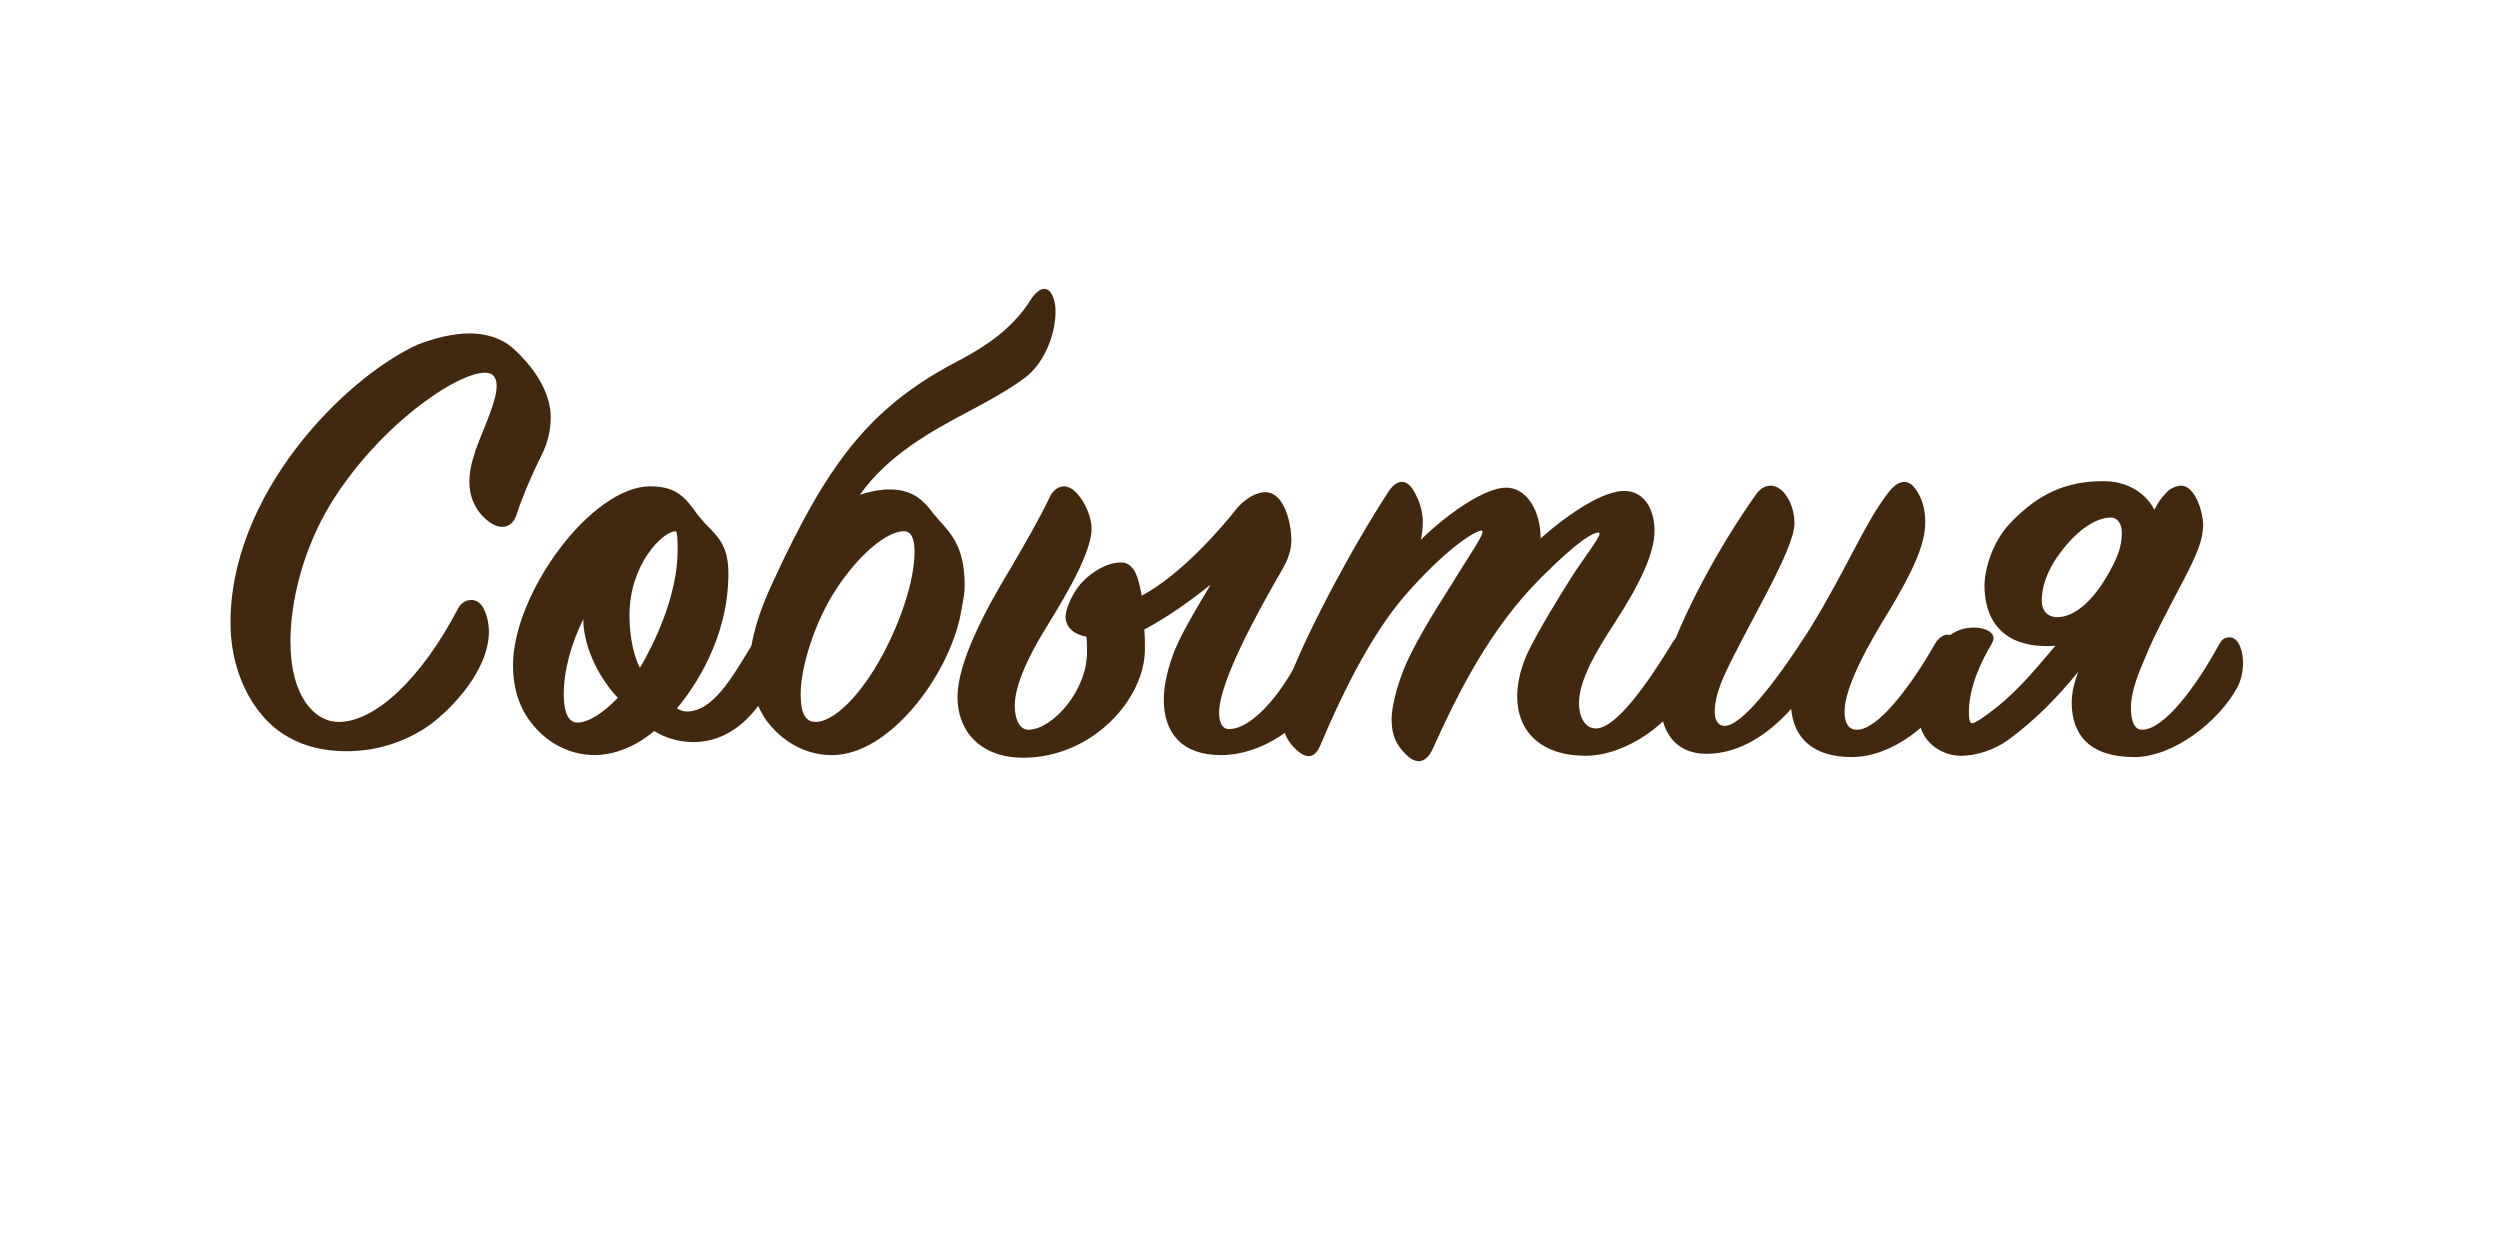
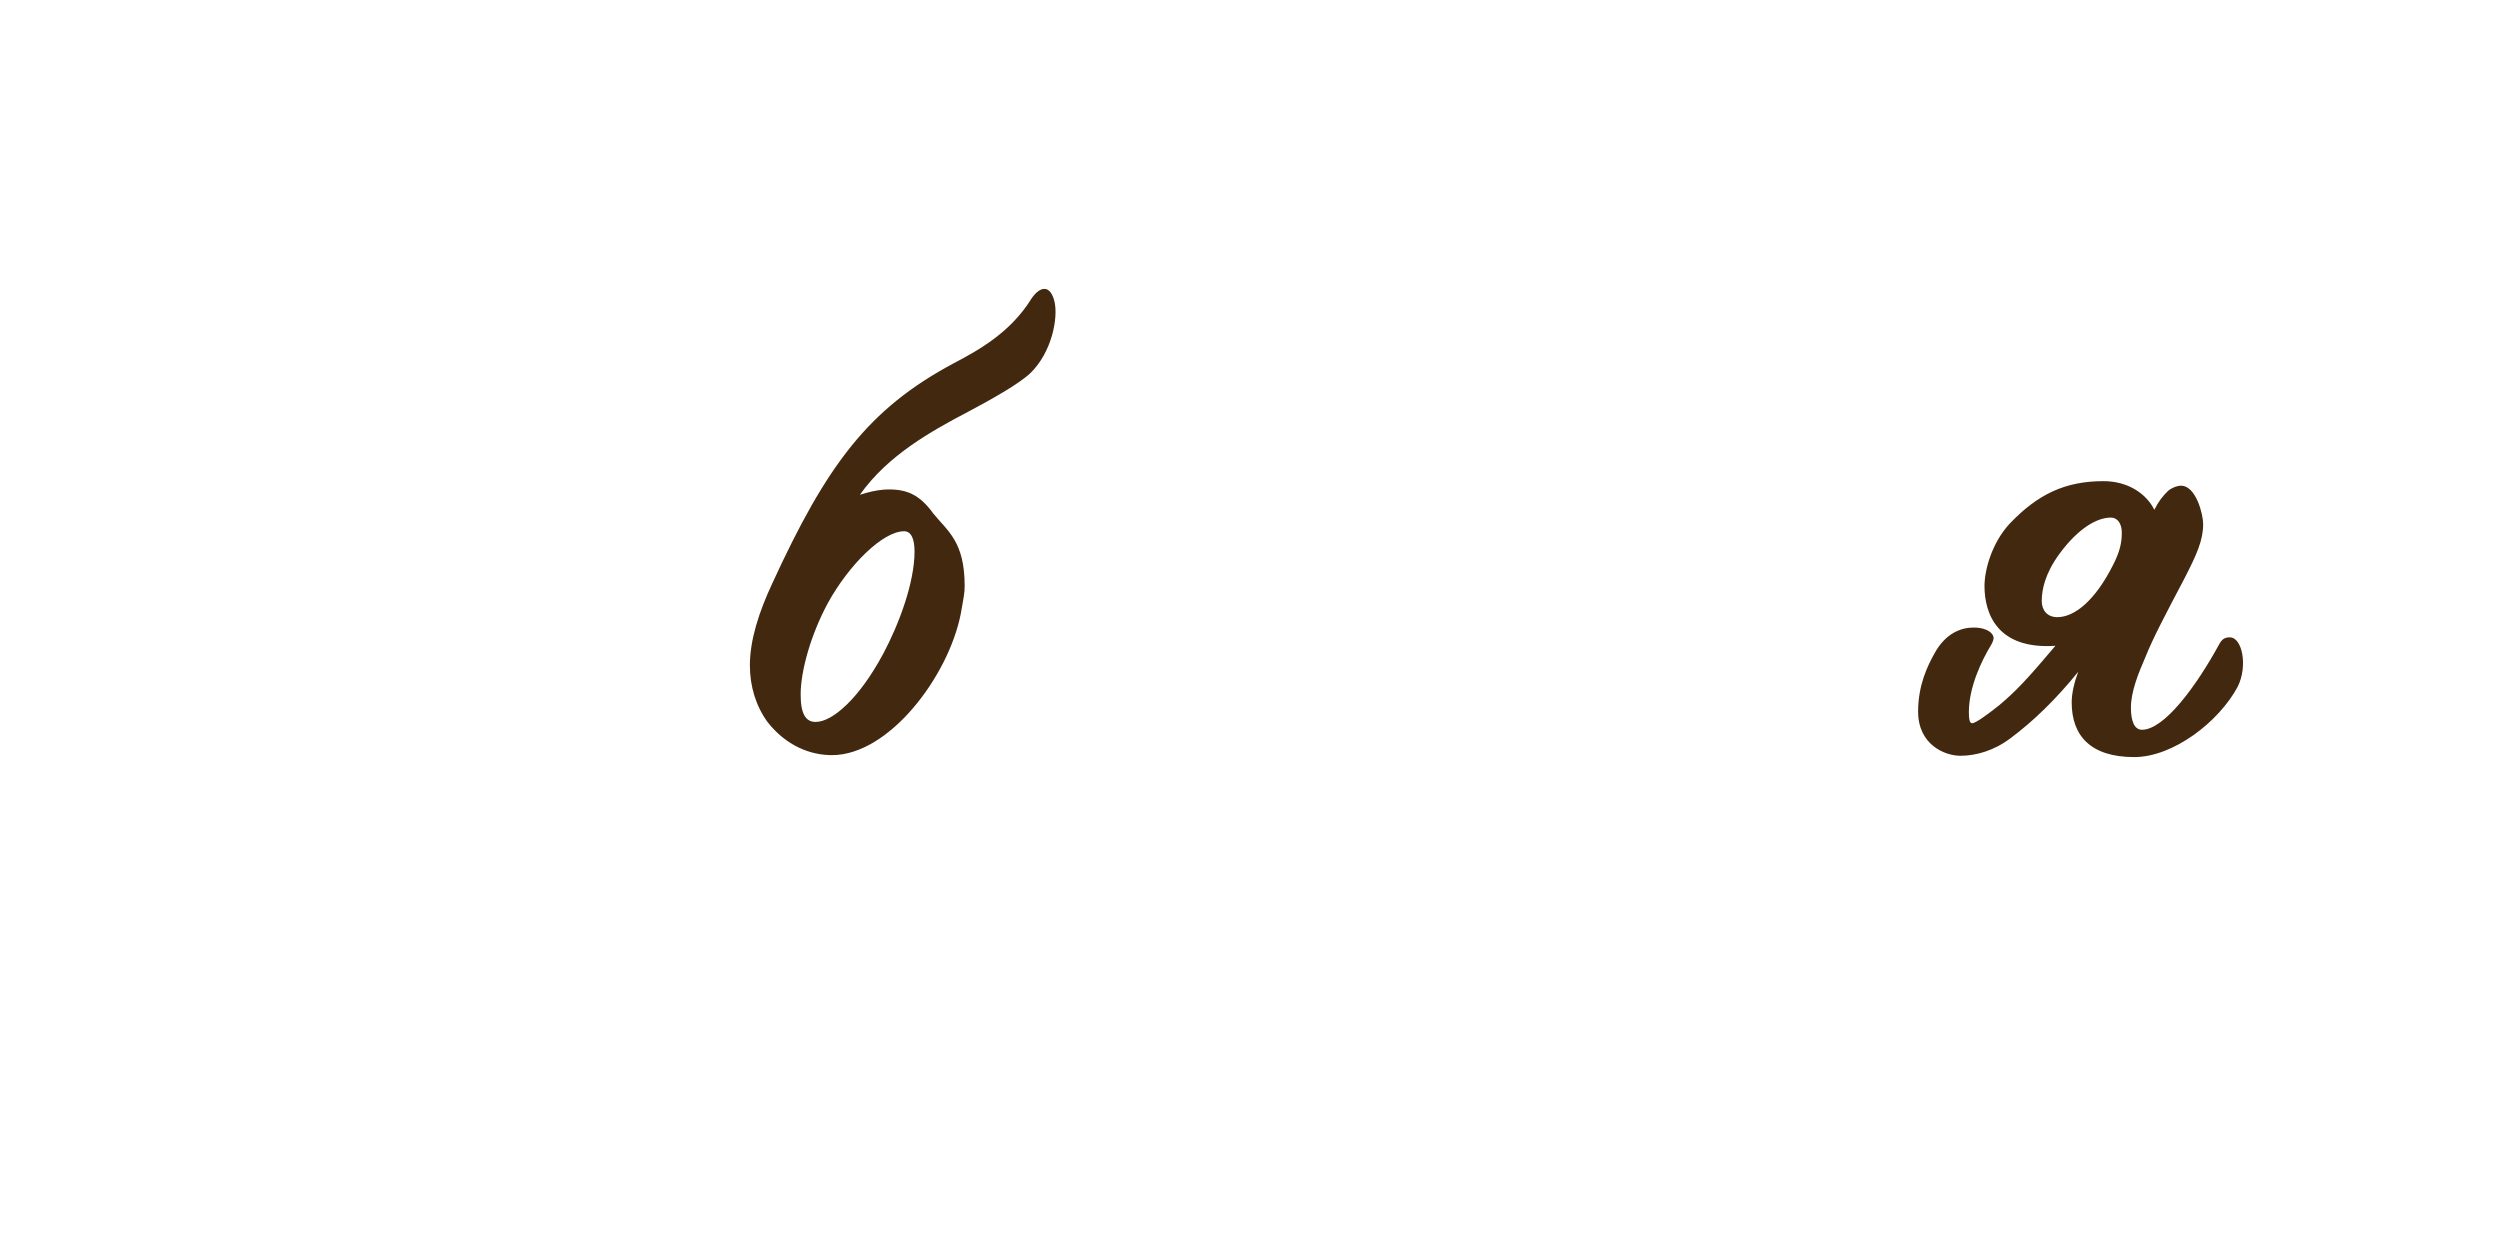
<svg xmlns="http://www.w3.org/2000/svg" id="Слой_1" x="0px" y="0px" width="400px" height="200px" viewBox="0 0 400 200" xml:space="preserve">
  <g>
-     <path fill="#42280E" d="M77.497,97.6c0.521,1.146,0.729,2.395,0.729,3.437c0,6.039-5.623,12.078-9.371,14.89 c-4.27,3.02-8.955,4.27-13.433,4.27c-3.436,0-6.56-0.729-9.163-2.188c-4.894-2.603-9.163-9.162-9.371-17.701 c-0.417-21.033,18.222-39.88,29.988-45.19c2.707-1.041,5.623-1.771,8.226-1.771s4.998,0.729,6.768,2.188 c3.54,3.123,6.248,7.185,6.248,11.245c0,1.874-0.417,3.957-1.458,6.039c-1.771,3.54-3.228,7.081-3.957,9.372 c-0.521,1.77-1.979,2.811-4.061,1.562c-2.083-1.354-3.54-3.645-3.54-6.664c0-1.25,0.208-2.499,0.625-3.853 c0.417-1.562,1.146-3.229,1.771-4.79c1.458-3.645,2.707-6.977,1.458-8.33c-2.499-2.707-17.285,6.352-25.927,20.305 c-4.582,7.393-6.56,15.931-6.56,22.179c0,8.955,3.957,12.912,7.706,12.912c5.727,0,13.12-6.664,19.159-18.223 C74.06,95.829,76.455,95.205,77.497,97.6z" />
-     <path fill="#42280E" d="M110.922,118.737c-2.499,0-4.79-0.833-6.248-1.771c-1.666,1.354-3.228,2.396-5.727,3.229 c-0.937,0.312-2.395,0.624-3.748,0.624c-3.437,0-7.393-1.457-10.309-5.31c-1.979-2.604-2.812-5.728-2.812-9.06 c0-11.454,12.495-28.635,21.971-28.635c4.165,0,5.623,1.771,7.601,4.582c0.521,0.624,0.937,1.146,1.562,1.77 c1.874,1.875,3.332,3.437,3.332,7.602c0,10.413-5.519,18.326-8.226,21.554c0.417,0.312,1.042,0.521,1.562,0.521 c4.165,0,7.185-5.311,10.413-10.621c0.625-0.938,1.041-1.354,1.666-1.354c1.458,0,2.603,1.457,2.603,2.915 c0,1.354-0.729,4.062-1.874,6.039C120.502,114.676,116.649,118.737,110.922,118.737z M92.388,115.613 c1.77,0,4.165-1.562,6.456-3.957c-3.644-3.956-5.519-8.851-5.519-12.599c-1.875,3.853-3.124,8.018-3.124,12.078 C90.202,112.906,90.514,115.613,92.388,115.613z M100.718,98.433c0,2.291,0.312,5.727,1.666,8.435 c2.083-3.541,6.039-11.35,6.039-18.848c0-0.729,0-3.02-0.312-3.02C106.029,85,100.718,90.311,100.718,98.433z" />
    <path fill="#42280E" d="M122.794,115.51c-1.875-2.604-2.812-5.728-2.812-9.06c0-4.061,1.458-8.538,3.541-13.016 c8.747-19.055,15.411-28.01,29.051-35.299c4.165-2.187,9.163-4.998,12.495-10.412c1.458-2.083,3.02-2.083,3.645,0.521 c0.625,2.603-0.417,8.121-3.853,11.453c-1.874,1.771-6.352,4.27-9.892,6.144c-5.935,3.124-12.912,6.977-17.389,13.328 c1.25-0.416,2.604-0.729,3.853-0.833c3.644-0.208,5.727,0.833,7.914,3.854c2.291,2.811,4.998,4.477,4.998,11.558 c0,1.041-0.104,1.562-0.625,4.478c-1.979,9.996-11.454,22.595-20.617,22.595C129.667,120.819,125.813,119.362,122.794,115.51z M146.327,88.229c0-1.979-0.521-3.229-1.666-3.229c-3.437,0-8.851,5.415-12.183,11.454c-2.707,4.998-4.373,10.829-4.373,14.682 c0,3.124,0.833,4.374,2.395,4.374c2.707,0,6.976-3.749,10.829-10.934C143.828,99.891,146.327,93.227,146.327,88.229z" />
-     <path fill="#42280E" d="M195.371,120.819c-6.352,0-9.163-3.644-9.163-8.851c0-1.979,0.417-4.165,1.354-6.872 c1.041-3.124,3.749-7.497,6.143-11.558c-3.124,2.499-6.872,5.206-10.621,7.185c0.104,0.937,0.104,2.395,0.104,3.124 c0,8.018-8.434,17.389-19.472,17.389c-6.872,0-10.517-4.27-10.517-9.684c0-5.415,4.165-13.537,8.747-21.033 c2.083-3.645,4.269-7.289,6.144-11.246c0.521-0.938,1.354-1.458,2.187-1.458c2.083,0,4.374,4.062,4.374,6.769 c0,4.581-5.936,13.536-8.018,17.076c-1.666,2.812-4.27,7.706-4.27,11.246c0,2.291,0.833,3.853,2.187,3.853 c3.749,0,9.372-6.144,9.372-12.391c0-0.938,0-1.979-0.104-2.499c-1.771-0.312-3.332-1.354-3.332-3.229 c0-0.937,0.833-3.332,2.395-5.206c1.771-1.979,4.27-3.437,6.456-3.437s2.812,2.396,3.332,5.311 c6.039-3.228,12.183-10.1,15.307-14.057c0.417-0.521,2.395-2.499,4.477-2.499c3.124,0,4.165,5.206,4.165,7.601 c0,1.666-0.521,3.124-1.354,4.582c-4.27,7.393-10.204,18.222-10.204,23.116c0,1.562,0.521,2.603,1.562,2.603 c4.06,0,9.371-6.768,12.287-13.536c0.312-0.729,0.624-1.041,1.457-1.041c2.083,0,3.332,4.061,1.458,7.81 C208.698,116.446,201.618,120.819,195.371,120.819z" />
-     <path fill="#42280E" d="M227.652,83.543c0,0.833-0.104,1.77-0.312,2.811c4.478-4.373,10.309-8.33,13.641-8.33 s5.519,3.749,5.519,8.122c4.687-4.165,10.205-7.705,13.537-7.601c3.02,0.104,4.686,2.915,4.686,6.352 c0,3.54-2.187,8.33-6.456,14.89c-2.915,4.478-5.623,9.06-5.623,12.703c0,2.396,1.042,4.062,2.708,4.062 c3.228,0,8.33-7.289,12.183-13.641c0.937-1.562,1.979-1.666,2.915-0.729c1.146,1.145,1.25,5.102,0,7.496 c-2.915,6.04-10.309,11.246-16.764,11.246c-7.081,0-10.934-3.853-10.934-9.476c0-1.874,0.416-4.165,1.562-6.769 c1.666-3.54,5.103-9.162,7.497-12.911c2.291-3.437,4.79-6.56,3.957-6.56s-3.02,1.041-9.163,7.185 c-8.122,8.122-13.12,18.014-17.493,27.697c-1.041,1.979-2.499,2.291-4.165,0.625c-1.562-1.562-2.291-3.02-2.291-5.728 c0-1.77,0.833-5.102,1.875-7.705c1.457-3.748,4.894-9.371,7.705-13.744c2.812-4.686,5.727-8.643,4.79-8.643 c-0.833,0-4.895,2.291-11.142,9.163c-5.831,6.247-10.621,15.723-14.682,25.303c-0.729,1.666-1.875,2.29-3.645,0.729 c-1.458-1.249-2.499-3.124-2.499-5.519c0-1.458,0.312-3.229,1.146-5.623c2.187-6.247,9.684-20.721,16.035-30.404 c1.354-1.979,2.915-1.875,3.957,0C227.132,80.106,227.652,81.877,227.652,83.543z" />
-     <path fill="#42280E" d="M296.273,121.132c-6.144,0-9.268-3.02-9.684-7.705c-3.54,3.957-8.226,7.185-13.536,7.185 s-7.394-3.957-7.394-8.434c0-2.291,0.417-4.687,1.354-7.186c2.291-6.56,7.602-16.973,14.058-26.031c1.354-1.77,3.228-1.562,4.478,0 c1.146,1.458,1.562,3.229,1.562,4.79c0,4.269-7.602,16.348-11.245,24.365c-1.875,4.165-2.188,8.018,0.104,8.018 c2.707,0,8.227-7.08,13.536-15.41c6.144-9.996,8.852-17.077,12.6-21.866c1.458-1.979,3.124-2.396,4.373-0.625 c1.042,1.457,1.562,3.123,1.562,5.414c0,3.541-2.187,8.122-5.831,14.161c-3.02,4.895-7.081,11.975-7.081,16.036 c0,1.874,0.625,2.915,1.979,2.915c3.437,0,8.747-7.185,12.495-13.745c1.041-1.77,2.812-2.082,3.645-0.104 c0.416,0.938,0.833,3.957-0.729,6.977C309.497,115.821,302.729,121.132,296.273,121.132z" />
    <path fill="#42280E" d="M331.47,112.386c0-1.458,0.417-3.229,1.042-4.895c-3.541,4.374-7.186,7.914-10.829,10.621 c-2.604,1.979-5.52,2.812-8.019,2.812s-6.768-1.771-6.768-7.08c0-4.27,1.562-7.394,2.603-9.268 c1.875-3.437,4.478-4.165,6.248-4.165c2.395,0,3.228,1.041,3.228,1.666c0,0.208-0.104,0.625-0.416,1.146 c-1.458,2.395-3.54,6.664-3.54,10.725c0,1.041,0.104,1.771,0.521,1.771c0.521,0,2.29-1.25,4.373-2.916 c2.604-2.187,4.478-4.165,8.955-9.476c-9.268,0.625-11.35-5.102-11.35-9.579c0-2.499,1.145-6.872,4.061-9.996 c4.478-4.686,8.851-6.769,14.994-6.769c3.748,0,6.769,1.875,8.122,4.582c0.729-1.458,1.354-2.187,2.187-3.02 c0.625-0.521,1.458-0.833,2.082-0.833c2.396,0,3.541,4.581,3.541,6.144c0,2.603-1.042,4.894-3.021,8.746 c-3.123,5.936-4.998,9.476-6.247,12.6c-1.041,2.395-2.291,5.414-2.291,8.018c0,2.082,0.521,3.54,1.771,3.54 c3.54,0,8.643-6.872,12.391-13.745c0.417-0.729,0.833-1.041,1.666-1.041c1.979,0,2.916,4.582,1.25,7.914 c-3.02,5.623-10.309,11.245-16.557,11.245C334.594,121.132,331.47,117.8,331.47,112.386z M338.134,90.311 c1.042-2.082,1.354-3.436,1.354-5.102c0-1.354-0.624-2.396-1.77-2.396c-2.083,0-5.103,1.562-8.227,5.831 c-2.29,3.124-2.811,5.728-2.811,7.497c0,1.458,0.833,2.604,2.499,2.604C331.887,98.745,335.219,96.142,338.134,90.311z" />
  </g>
</svg>